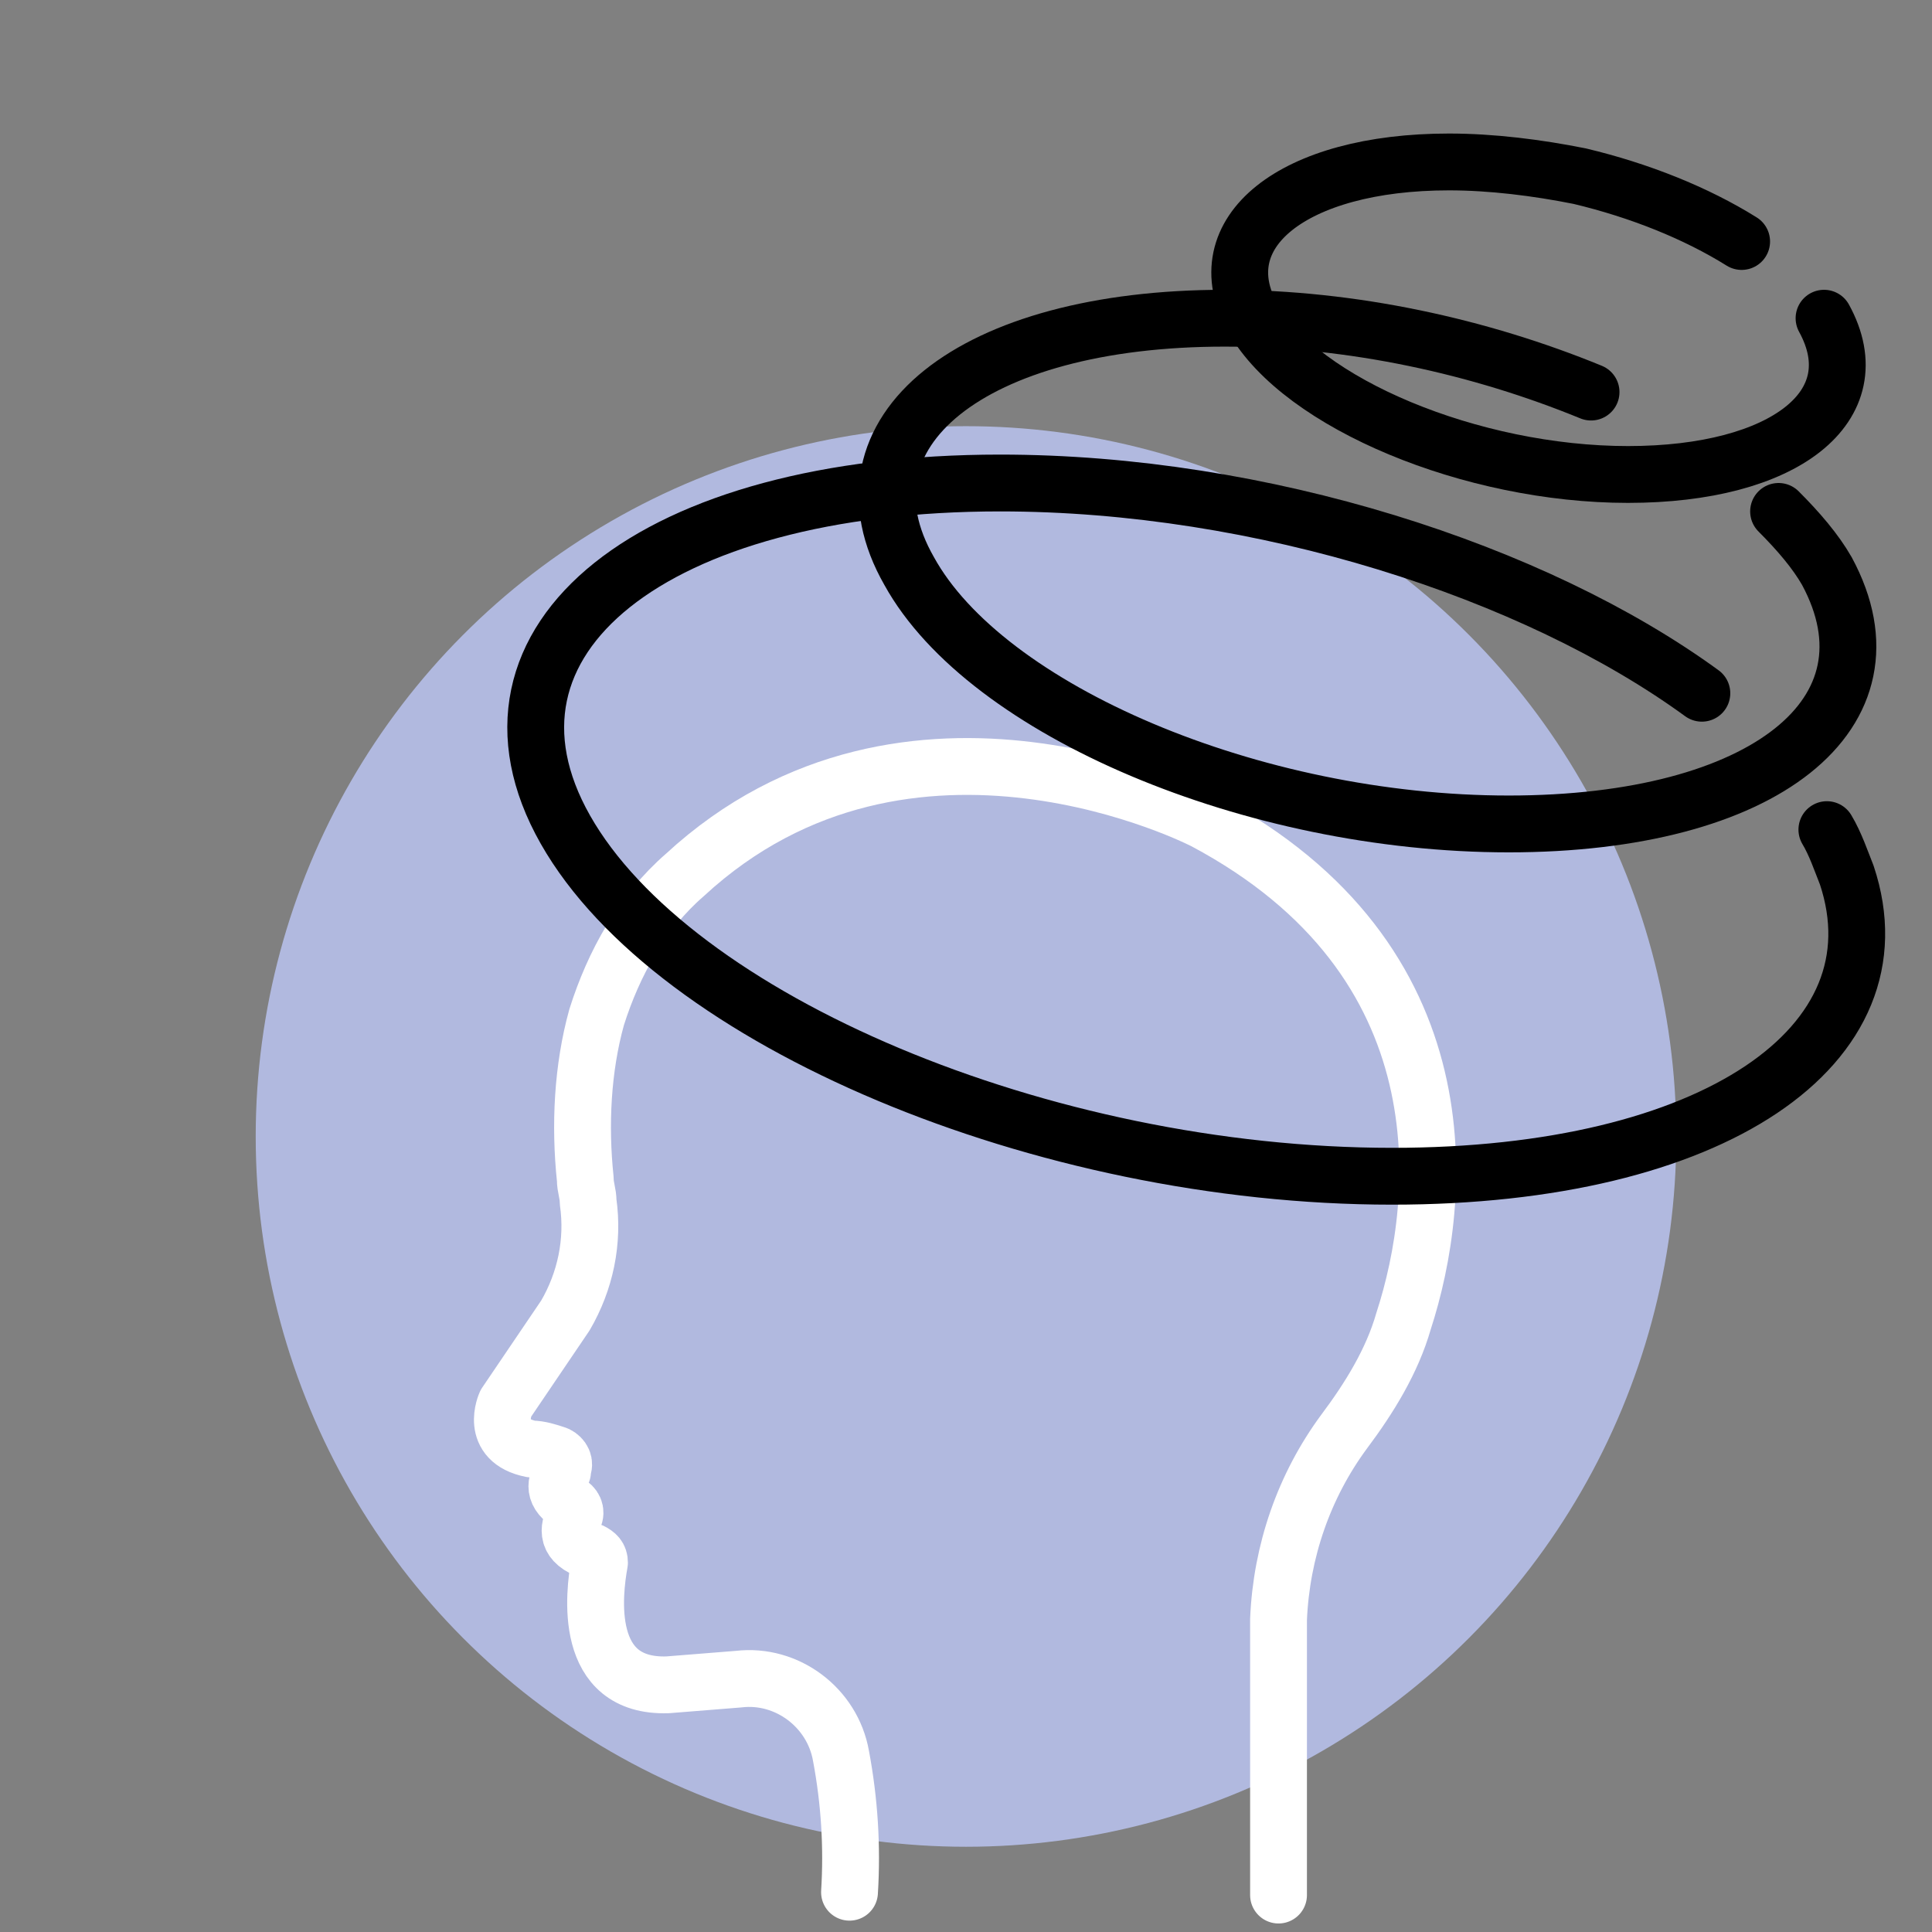
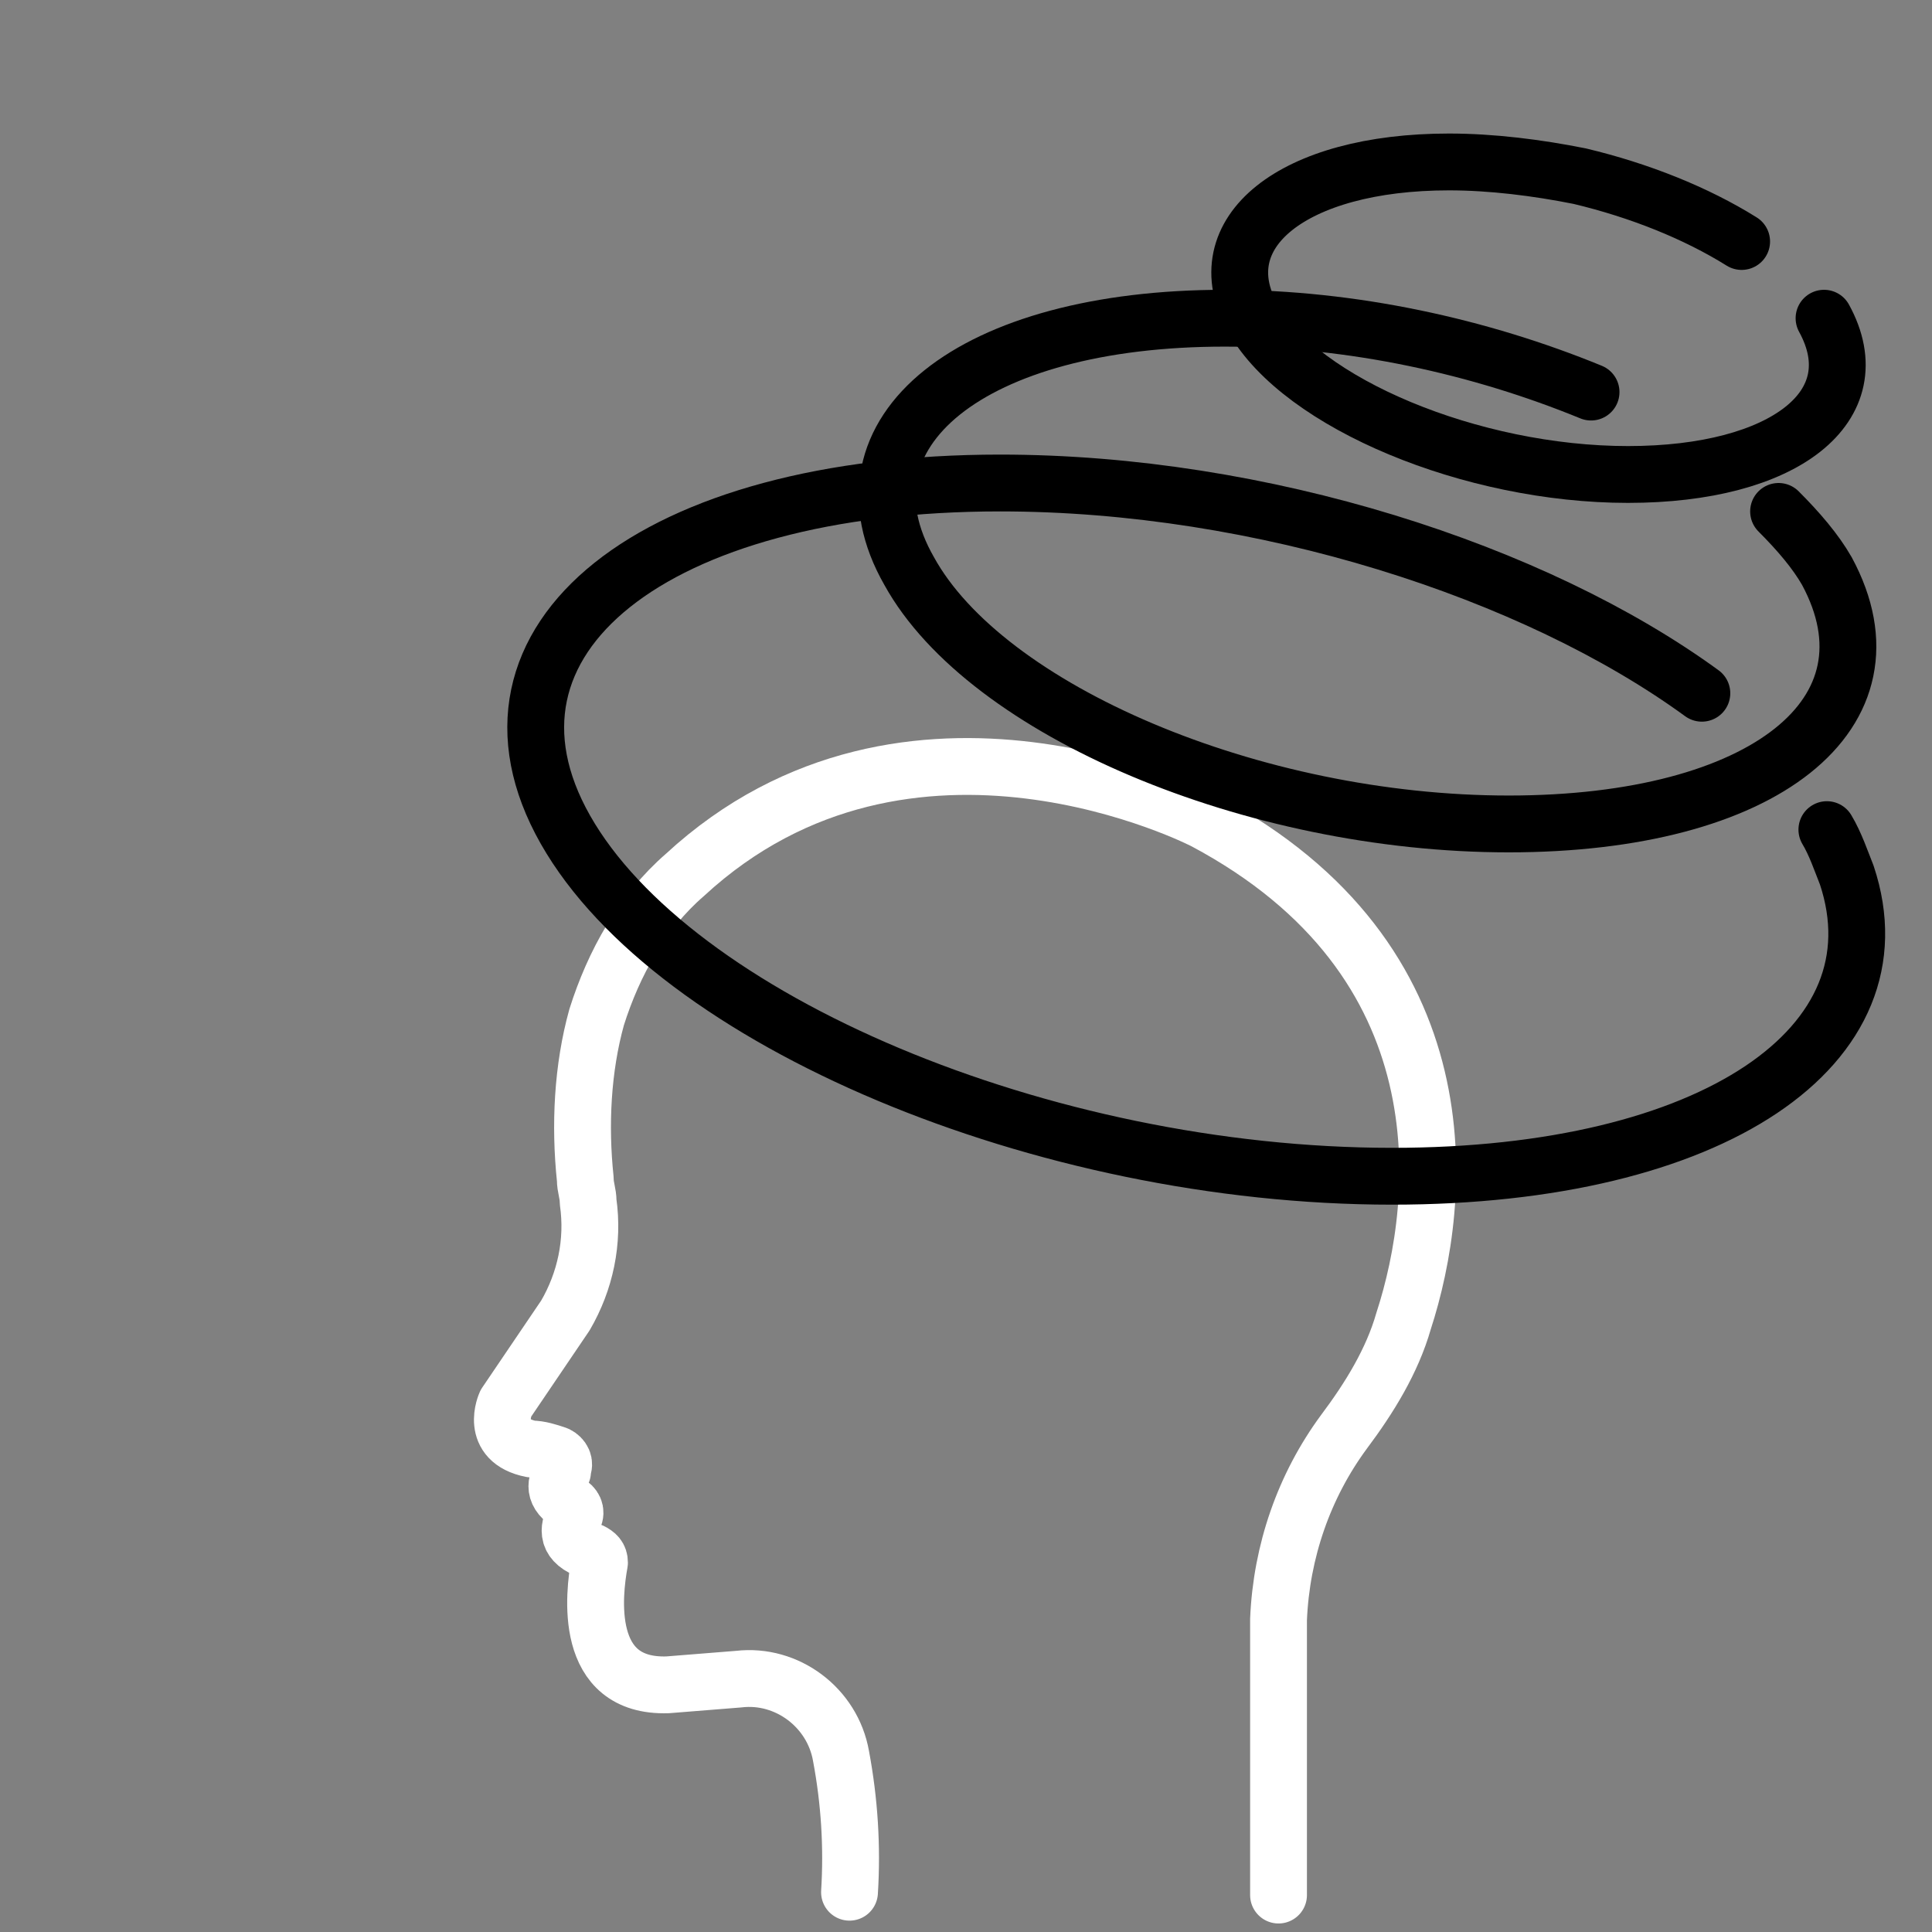
<svg xmlns="http://www.w3.org/2000/svg" width="68" height="68" viewBox="0 0 68 68">
  <rect x="0" y="0" width="68" height="68" fill="#808080" stroke="none" />
-   <circle fill="#B1B9DF" cx="34" cy="40" r="25" />
  <path fill="none" stroke="#FFFFFF" stroke-width="2" stroke-linecap="round" stroke-linejoin="round" d="M45,66.7v-9.7  c0.1-2.4,0.9-4.7,2.3-6.6c0.9-1.2,1.7-2.5,2.1-3.9c1.4-4.3,2.2-12.7-7-17.6c0,0-10.4-5.4-18.3,1.9c-1.5,1.3-2.5,3.1-3.1,5  c-0.5,1.8-0.6,3.8-0.4,5.7c0,0.3,0.1,0.5,0.1,0.8c0.2,1.4-0.1,2.8-0.8,4l-2.1,3.1c0,0-0.6,1.3,0.9,1.6c0.3,0,0.6,0.1,0.9,0.2  c0.2,0.1,0.3,0.3,0.2,0.5c0,0,0,0.1,0,0.1c-0.2,0.3-0.4,0.7,0.2,1.1c0.2,0.1,0.3,0.3,0.2,0.5c0,0,0,0,0,0c-0.2,0.4-0.3,0.9,0.6,1.2  c0.2,0.1,0.3,0.2,0.3,0.4c-0.2,1.1-0.6,4.4,2.4,4.3l2.5-0.2c1.7-0.2,3.3,1,3.6,2.7c0.3,1.6,0.4,3.2,0.3,4.8" />
  <path fill="none" stroke="#000000" stroke-width="2" stroke-linecap="round" stroke-linejoin="round" d="M64.2,11.2  c1.7,3.1-1.4,5.5-6.9,5.5s-11.5-2.5-13.2-5.5s1.4-5.5,6.9-5.5c1.5,0,3.1,0.2,4.6,0.5c2.1,0.5,4.1,1.3,5.7,2.3" />
  <path fill="none" stroke="#000000" stroke-width="2" stroke-linecap="round" stroke-linejoin="round" d="M62.6,18  c0.7,0.7,1.3,1.4,1.7,2.1C67,25.1,62.1,29,53.1,29s-18.4-4-21.1-8.9c-2.8-4.9,2.2-8.9,11.1-8.9c4.5,0,9,1,12.9,2.6" />
  <path fill="none" stroke="#000000" stroke-width="2" stroke-linecap="round" stroke-linejoin="round" d="M64.3,29.2  c0.3,0.5,0.5,1.1,0.7,1.6c2,6-4.7,10.6-16,10.6c-12.3,0-25.3-5.5-29.1-12.2S23,17,35.2,17c9.2,0,18.8,3.1,24.7,7.4" />
</svg>